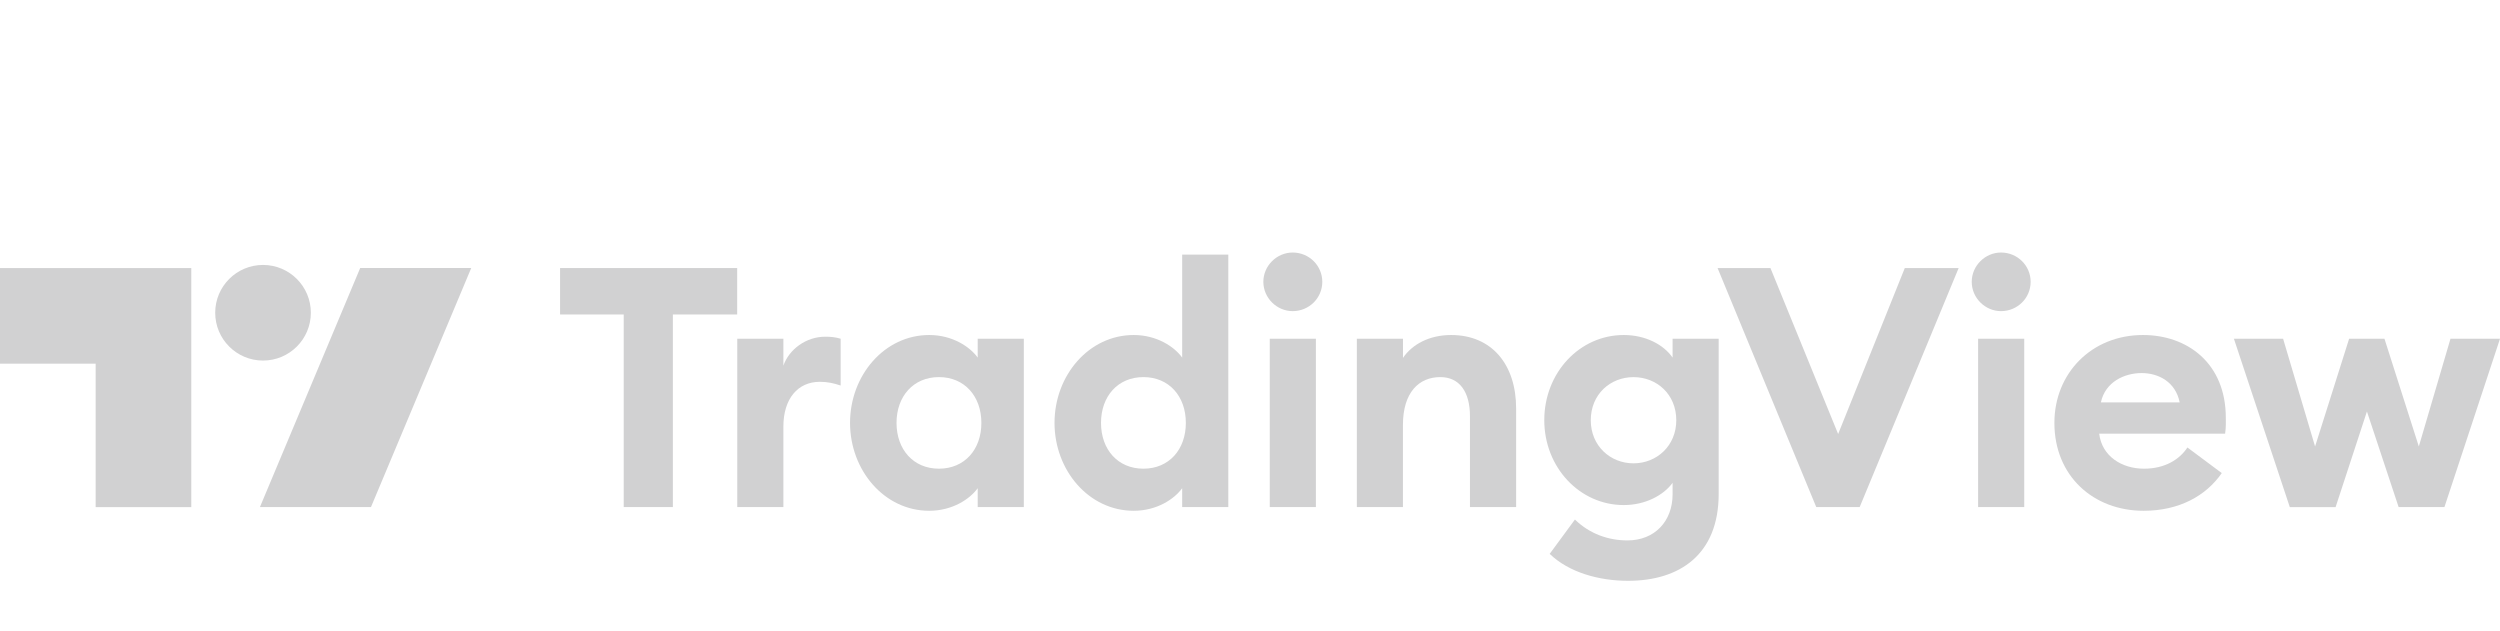
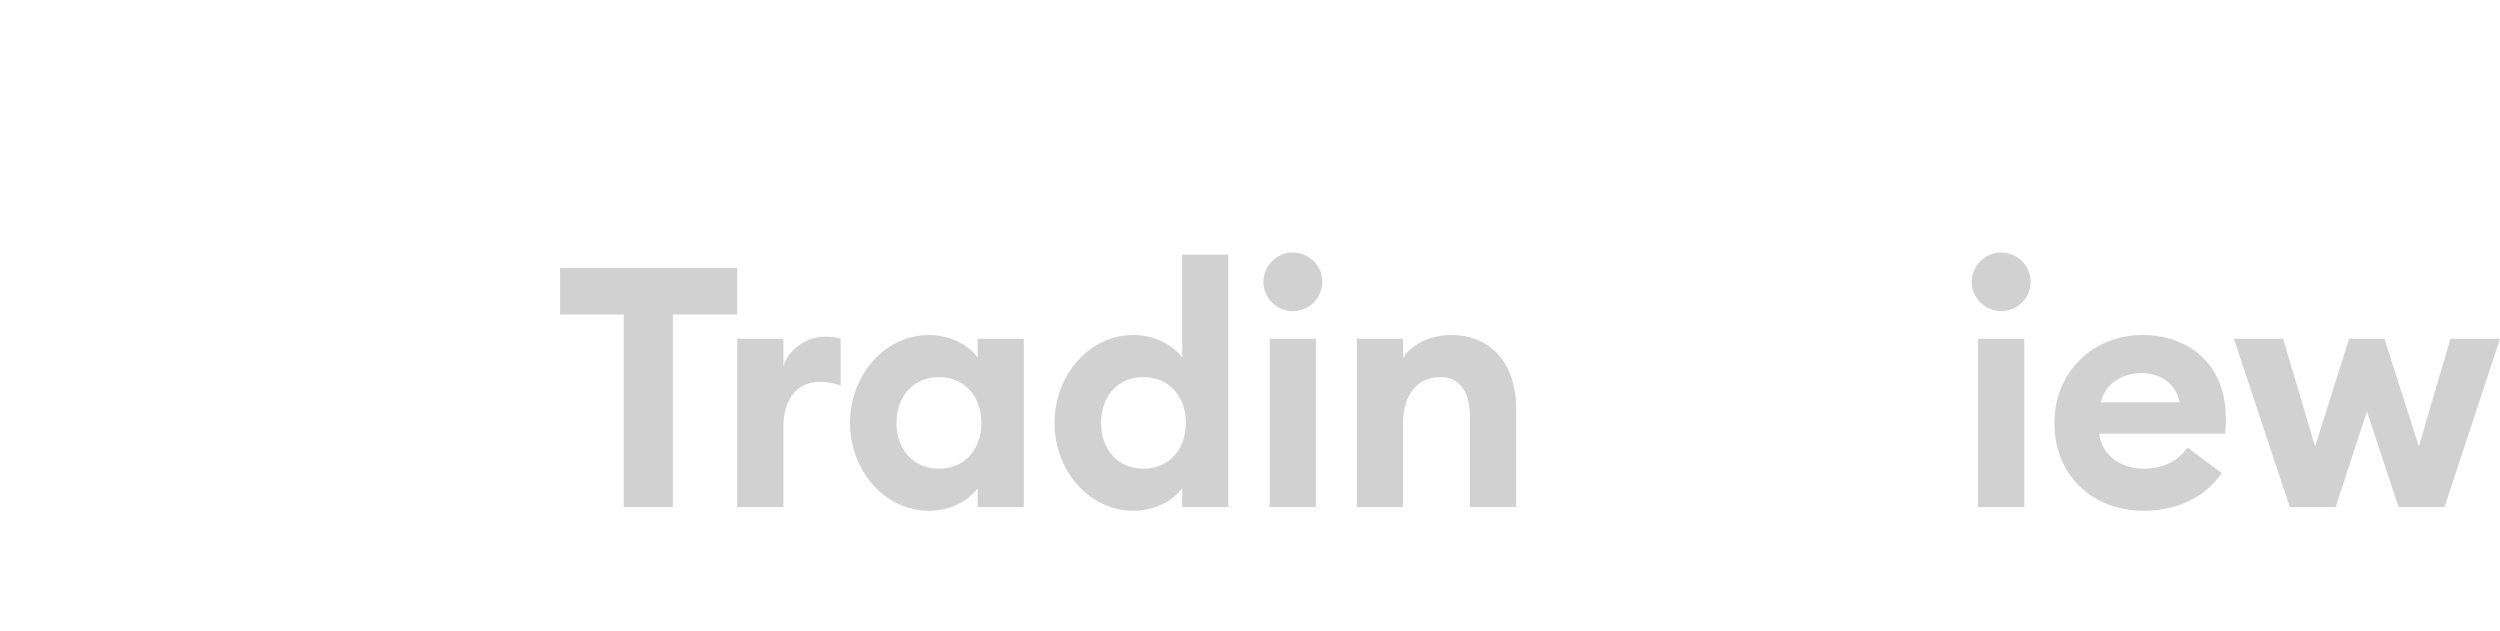
<svg xmlns="http://www.w3.org/2000/svg" width="198" height="50" viewBox="0 0 198 50" fill="none">
  <path d="M49.398 40.16H53.291V24.907H58.385V21.229H44.358V24.907H49.398V40.16Z" fill="#D1D1D2" />
  <path d="M58.391 40.16H62.044V33.787C62.044 31.574 63.191 30.24 64.925 30.24C65.538 30.24 66.017 30.345 66.579 30.533V26.826C66.125 26.692 65.752 26.667 65.353 26.667C63.858 26.667 62.498 27.653 62.044 28.959V26.826H58.391V40.16Z" fill="#D1D1D2" />
  <path d="M73.592 40.454C75.432 40.454 76.818 39.522 77.434 38.666V40.16H81.087V26.826H77.434V28.321C76.821 27.468 75.435 26.533 73.592 26.533C70.044 26.533 67.323 29.732 67.323 33.493C67.326 37.255 70.044 40.454 73.592 40.454ZM74.365 37.12C72.337 37.12 71.005 35.601 71.005 33.493C71.005 31.386 72.34 29.866 74.365 29.866C76.393 29.866 77.725 31.386 77.725 33.493C77.728 35.601 76.393 37.12 74.365 37.12Z" fill="#D1D1D2" />
  <path d="M89.787 40.454C91.626 40.454 93.012 39.522 93.628 38.666V40.16H97.282V20.163H93.628V28.321C93.015 27.468 91.629 26.533 89.787 26.533C86.239 26.533 83.518 29.732 83.518 33.493C83.518 37.255 86.239 40.454 89.787 40.454ZM90.559 37.12C88.531 37.12 87.2 35.601 87.2 33.493C87.2 31.386 88.535 29.866 90.559 29.866C92.587 29.866 93.919 31.386 93.919 33.493C93.919 35.601 92.587 37.12 90.559 37.12Z" fill="#D1D1D2" />
  <path d="M102.379 24.642C103.685 24.642 104.726 23.602 104.726 22.321C104.726 21.041 103.685 20 102.379 20C101.127 20 100.057 21.041 100.057 22.321C100.06 23.602 101.127 24.642 102.379 24.642ZM100.565 40.16H104.218V26.826H100.565V40.16Z" fill="#D1D1D2" />
  <path d="M107.459 40.16H111.113V33.653C111.113 31.092 112.368 29.866 114.073 29.866C115.593 29.866 116.421 31.038 116.421 32.96V40.16H120.077V32.347C120.077 28.88 118.158 26.533 114.929 26.533C113.195 26.533 111.835 27.28 111.116 28.346V26.826H107.463V40.16H107.459Z" fill="#D1D1D2" />
-   <path d="M129.374 36.696C127.534 36.696 125.989 35.31 125.989 33.283C125.989 31.23 127.534 29.869 129.374 29.869C131.217 29.869 132.762 31.23 132.762 33.283C132.762 35.307 131.213 36.696 129.374 36.696ZM128.946 46C133.027 46 136.119 43.921 136.119 39.119V26.826H132.469V28.321C131.747 27.28 130.31 26.533 128.601 26.533C125.107 26.533 122.307 29.518 122.307 33.279C122.307 37.012 125.107 40.001 128.601 40.001C130.31 40.001 131.747 39.228 132.469 38.241V39.148C132.469 41.281 131.054 42.801 128.895 42.801C127.4 42.801 125.909 42.293 124.734 41.147L122.735 43.867C124.255 45.333 126.628 46 128.946 46Z" fill="#D1D1D2" />
-   <path d="M143.847 40.16H147.286L155.126 21.229H150.86L145.581 34.374L140.219 21.229H136.032L143.847 40.16Z" fill="#D1D1D2" />
  <path d="M158.48 24.642C159.786 24.642 160.827 23.602 160.827 22.321C160.827 21.041 159.786 20 158.48 20C157.228 20 156.161 21.041 156.161 22.321C156.161 23.602 157.228 24.642 158.48 24.642ZM156.666 40.16H160.319V26.826H156.666V40.16Z" fill="#D1D1D2" />
  <path d="M169.775 40.454C172.576 40.454 174.709 39.282 175.964 37.468L173.244 35.441C172.63 36.373 171.484 37.12 169.804 37.12C168.044 37.12 166.47 36.134 166.256 34.346H176.229C176.309 33.787 176.284 33.413 176.284 33.091C176.284 28.745 173.215 26.533 169.724 26.533C165.668 26.533 162.708 29.547 162.708 33.493C162.708 37.708 165.803 40.454 169.775 40.454ZM166.39 31.868C166.738 30.243 168.258 29.547 169.616 29.547C170.976 29.547 172.311 30.265 172.63 31.868H166.39Z" fill="#D1D1D2" />
  <path d="M189.971 40.16H193.599L198 26.83H194.078L191.571 35.361L188.85 26.83H186.05L183.354 35.361L180.822 26.83H176.926L181.352 40.163H184.98L187.461 32.59L189.971 40.16Z" fill="#D1D1D2" />
-   <path fill-rule="evenodd" clip-rule="evenodd" d="M20.831 28.557C22.923 28.557 24.619 26.862 24.619 24.77C24.619 22.679 22.923 20.983 20.831 20.983C18.74 20.983 17.044 22.679 17.044 24.77C17.044 26.862 18.74 28.557 20.831 28.557ZM29.381 40.16H20.586L28.528 21.226H37.323L29.381 40.16ZM7.575 21.229H15.15V28.803V40.163H7.575V28.803H0V21.229H7.575Z" fill="#D1D1D2" />
</svg>